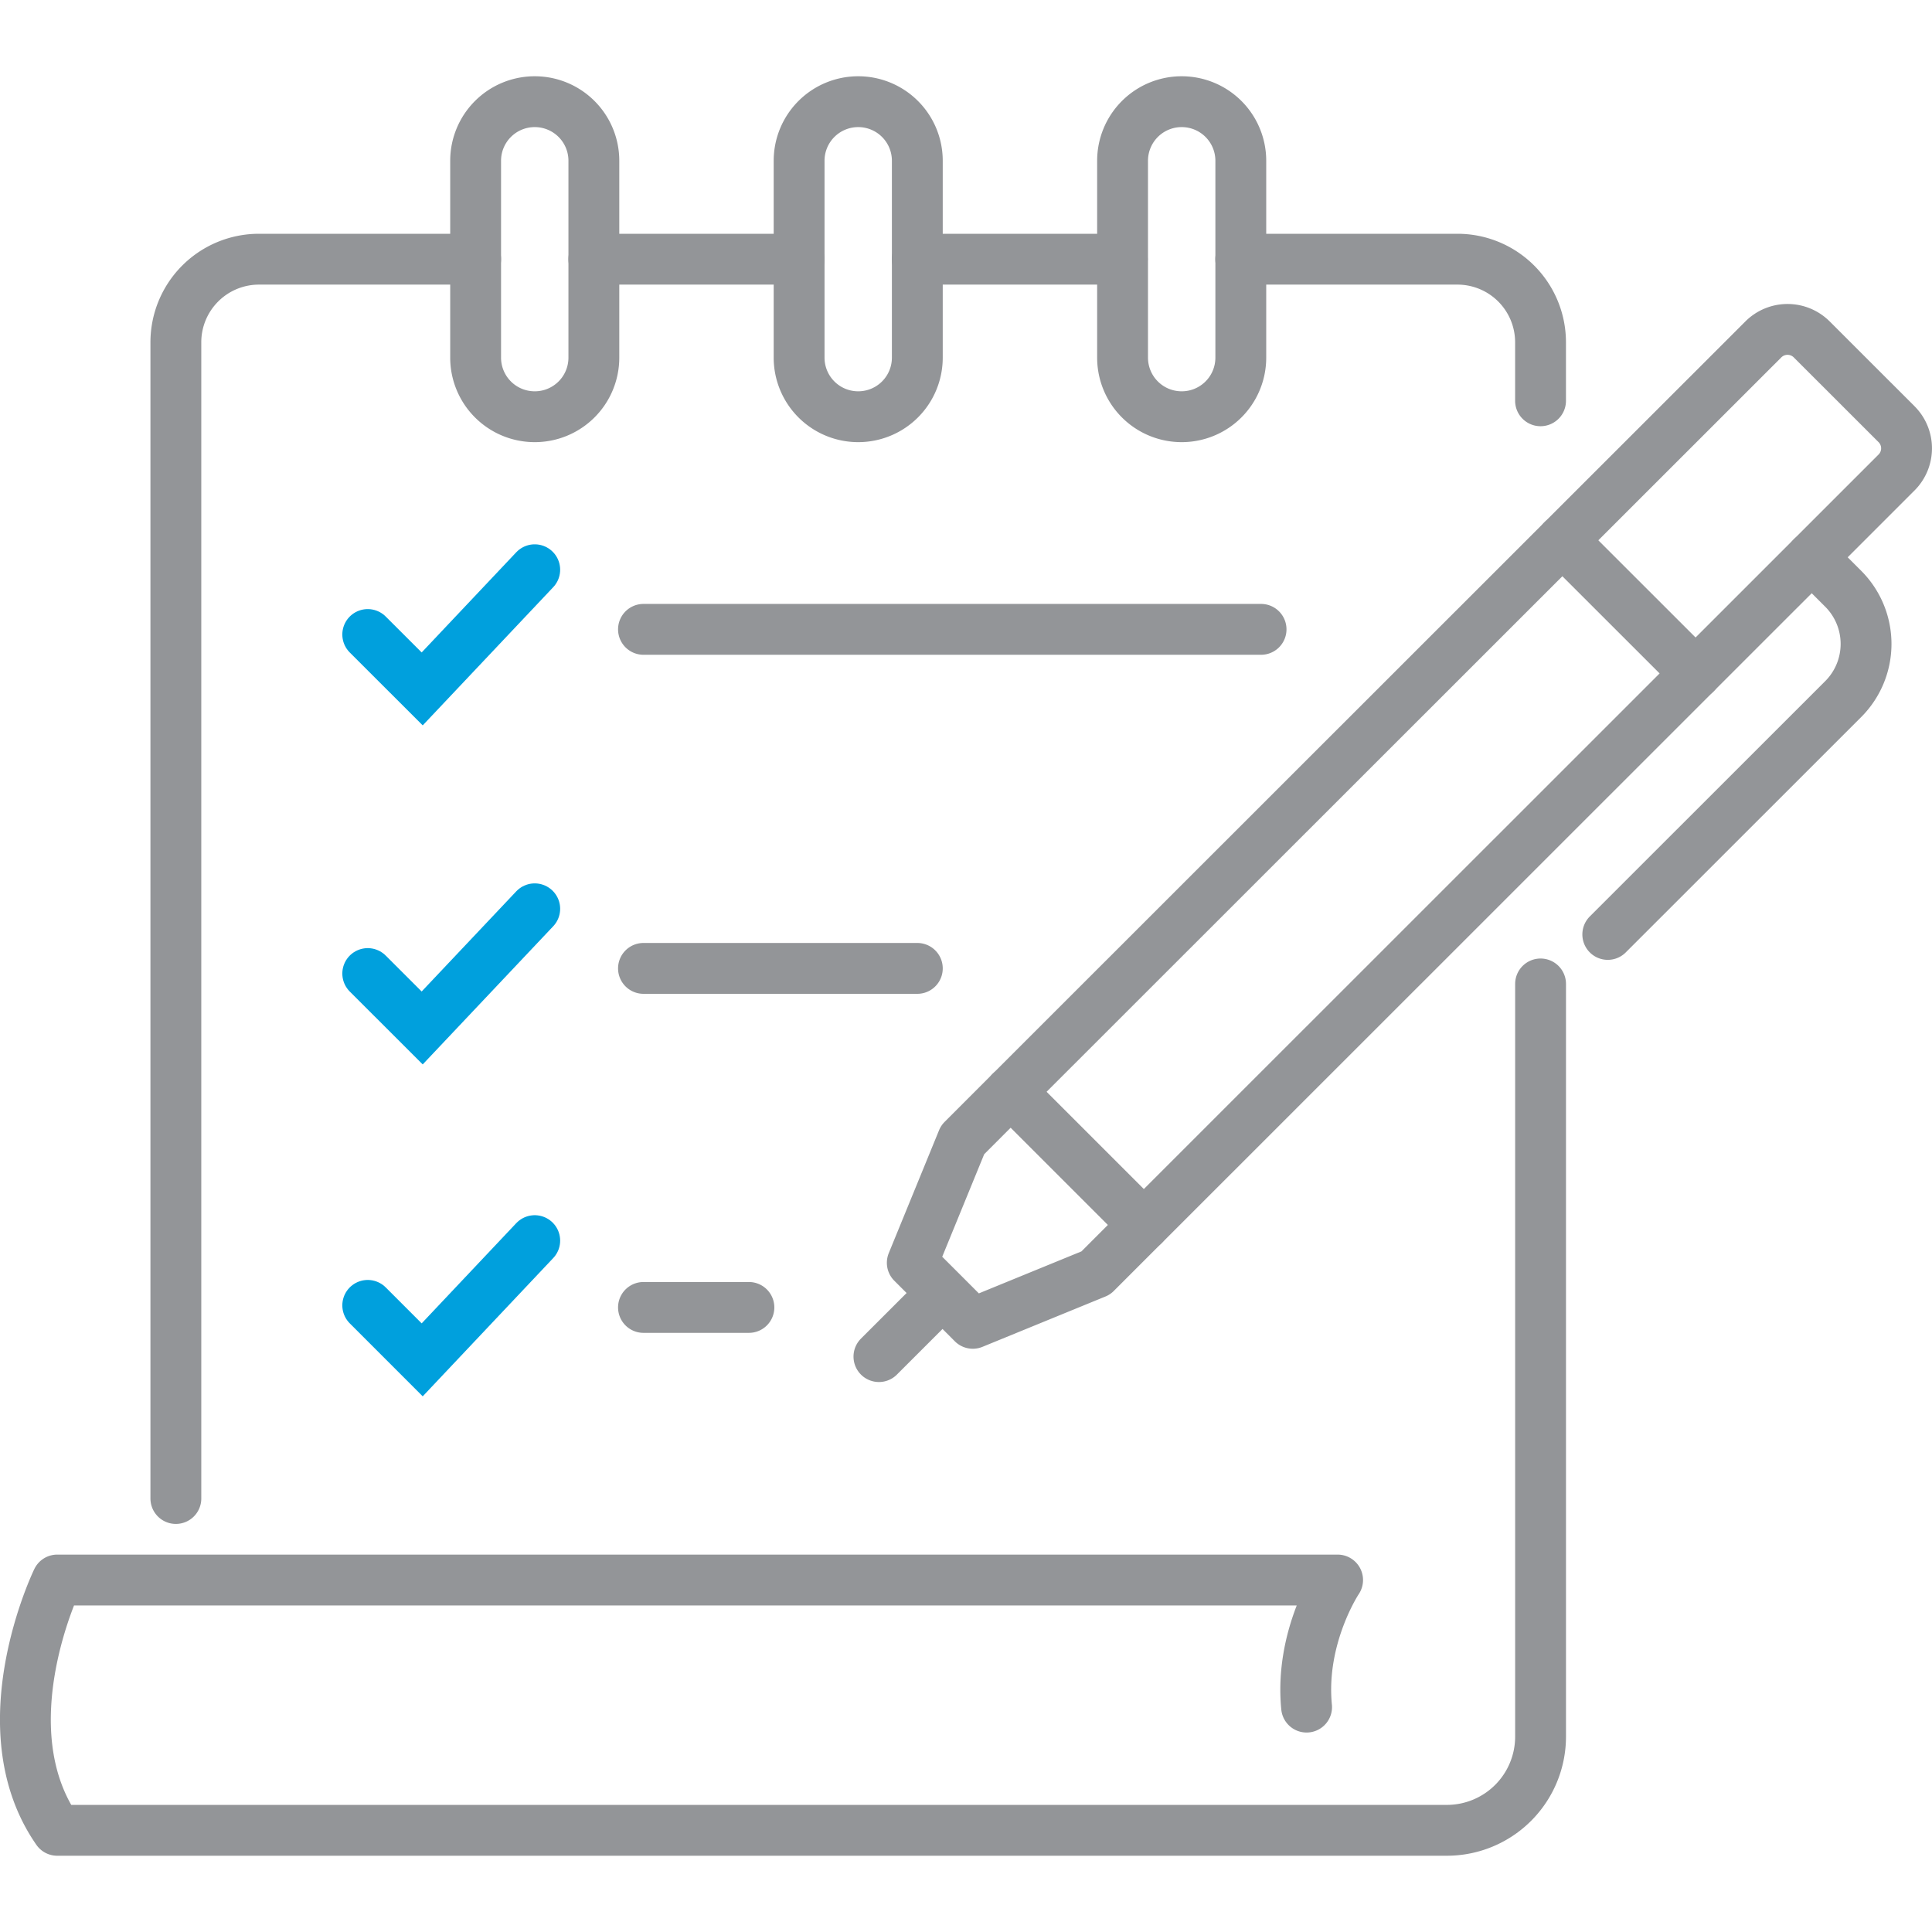
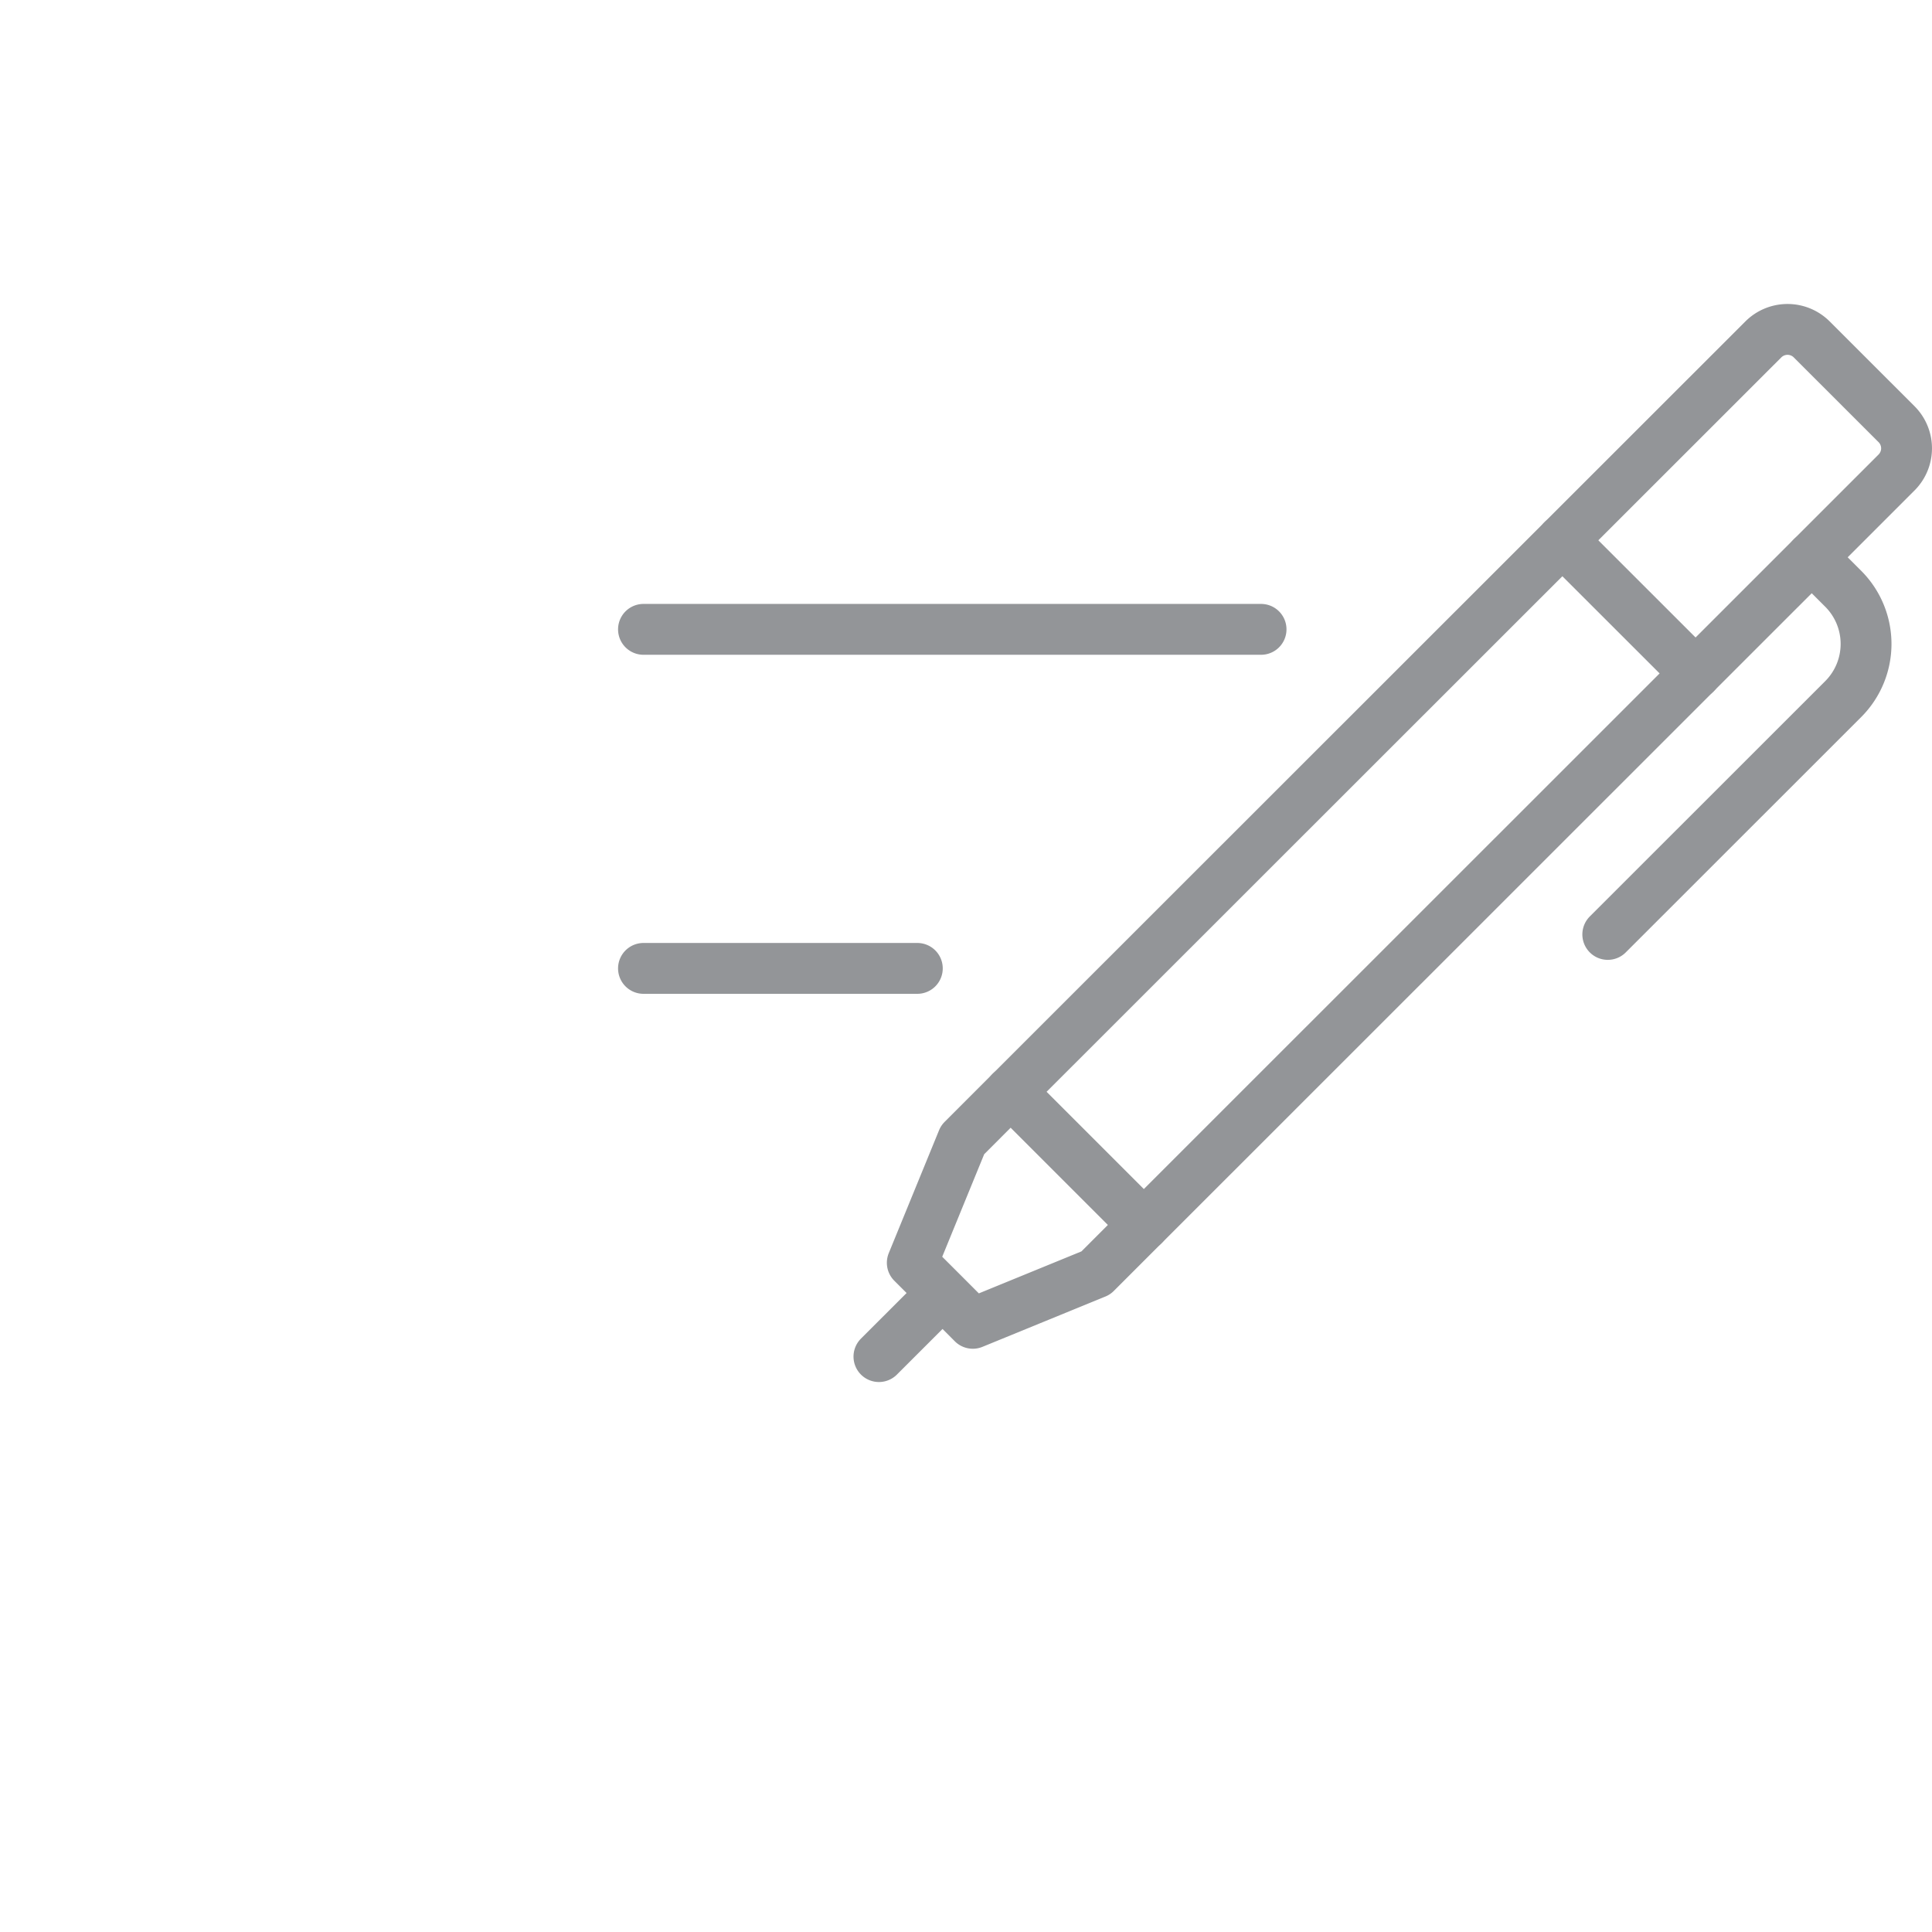
<svg xmlns="http://www.w3.org/2000/svg" width="76" height="76">
  <g fill="none" fill-rule="evenodd">
    <path d="M0 0h76v76H0z" />
    <g stroke-linecap="round" stroke-width="2">
-       <path d="M60.601 15.766v-2.302a3.269 3.269 0 0 0-3.269-3.268h-8.524M51.398 67.153c-.274-2.771 1.22-4.999 1.22-4.999H2.252s-2.819 5.797 0 9.846H56.914a3.686 3.686 0 0 0 3.688-3.686V38.706M21.035 16.393h0a2.324 2.324 0 0 1-2.325-2.325V6.324A2.324 2.324 0 0 1 21.035 4a2.324 2.324 0 0 1 2.326 2.324v7.744a2.324 2.324 0 0 1-2.326 2.325ZM33.76 16.393h0a2.324 2.324 0 0 1-2.325-2.325V6.324A2.324 2.324 0 0 1 33.76 4a2.324 2.324 0 0 1 2.325 2.324v7.744a2.324 2.324 0 0 1-2.325 2.325Z" stroke="#939598" stroke-linejoin="round" />
-       <path d="M46.484 16.393h0a2.324 2.324 0 0 1-2.325-2.325V6.324A2.324 2.324 0 0 1 46.484 4a2.324 2.324 0 0 1 2.326 2.324v7.744a2.324 2.324 0 0 1-2.326 2.325ZM18.71 10.196h-8.523a3.269 3.269 0 0 0-3.269 3.268v45.483M23.36 10.196h8.074M36.084 10.196h8.077" stroke="#939598" stroke-linejoin="round" />
-       <path stroke="#00A0DD" d="m21.035 35.75-4.427 4.687-2.142-2.14M21.035 48.803l-4.427 4.69-2.142-2.143M21.035 22.412 16.608 27.1l-2.142-2.14" />
      <path d="m39.756 42.948 5.24 5.24 29.608-29.6a1.343 1.343 0 0 0 0-1.903l-3.334-3.332a1.347 1.347 0 0 0-1.906 0L39.756 42.948Z" stroke="#939598" stroke-linejoin="round" />
-       <path stroke="#939598" stroke-linejoin="round" d="m44.996 48.186-1.89 1.89-4.838 1.98-1.19-1.192-1.191-1.19 1.979-4.835 1.89-1.891M37.077 50.865l-2.502 2.5M71.27 21.923l1.236 1.236a3.07 3.07 0 0 1 0 4.343l-9.26 9.256M66.7 26.491l-5.241-5.238M25.313 24.757h24.294M25.313 38.094h10.772M25.313 51.431h4.147" />
+       <path stroke="#939598" stroke-linejoin="round" d="m44.996 48.186-1.89 1.89-4.838 1.98-1.19-1.192-1.191-1.19 1.979-4.835 1.89-1.891M37.077 50.865l-2.502 2.5M71.27 21.923l1.236 1.236a3.07 3.07 0 0 1 0 4.343l-9.26 9.256M66.7 26.491l-5.241-5.238M25.313 24.757h24.294M25.313 38.094h10.772M25.313 51.431" />
    </g>
  </g>
</svg>